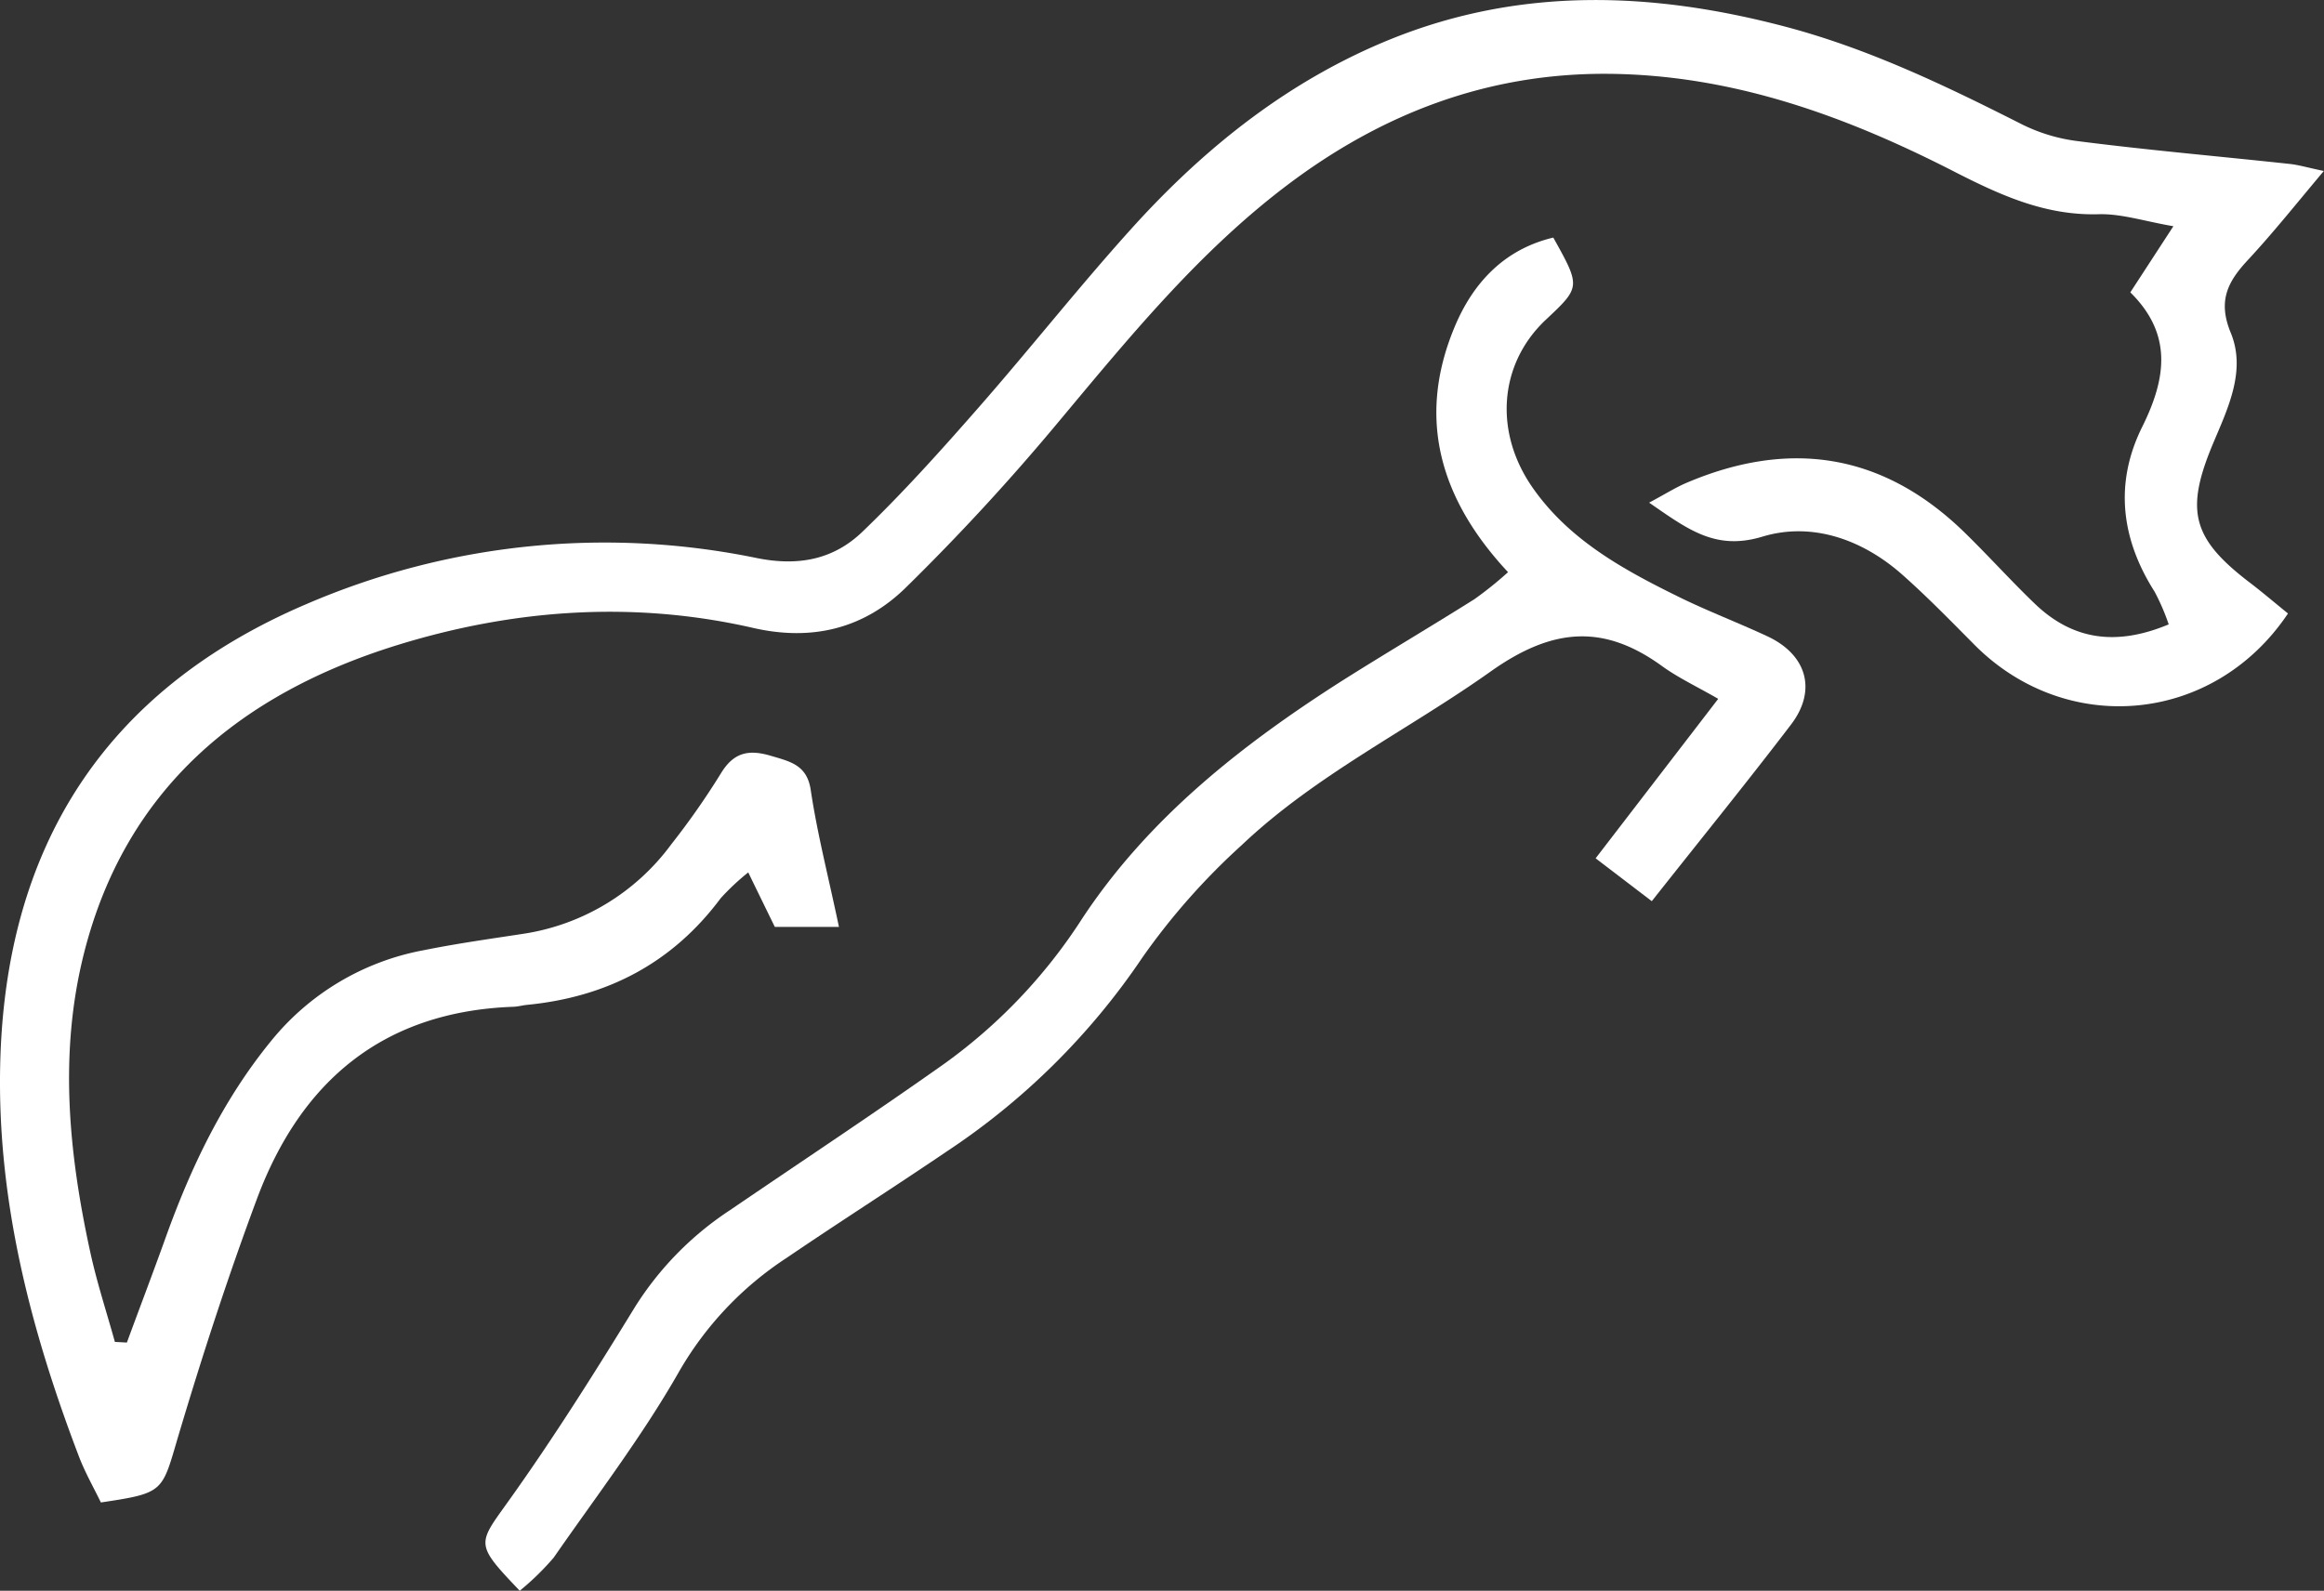
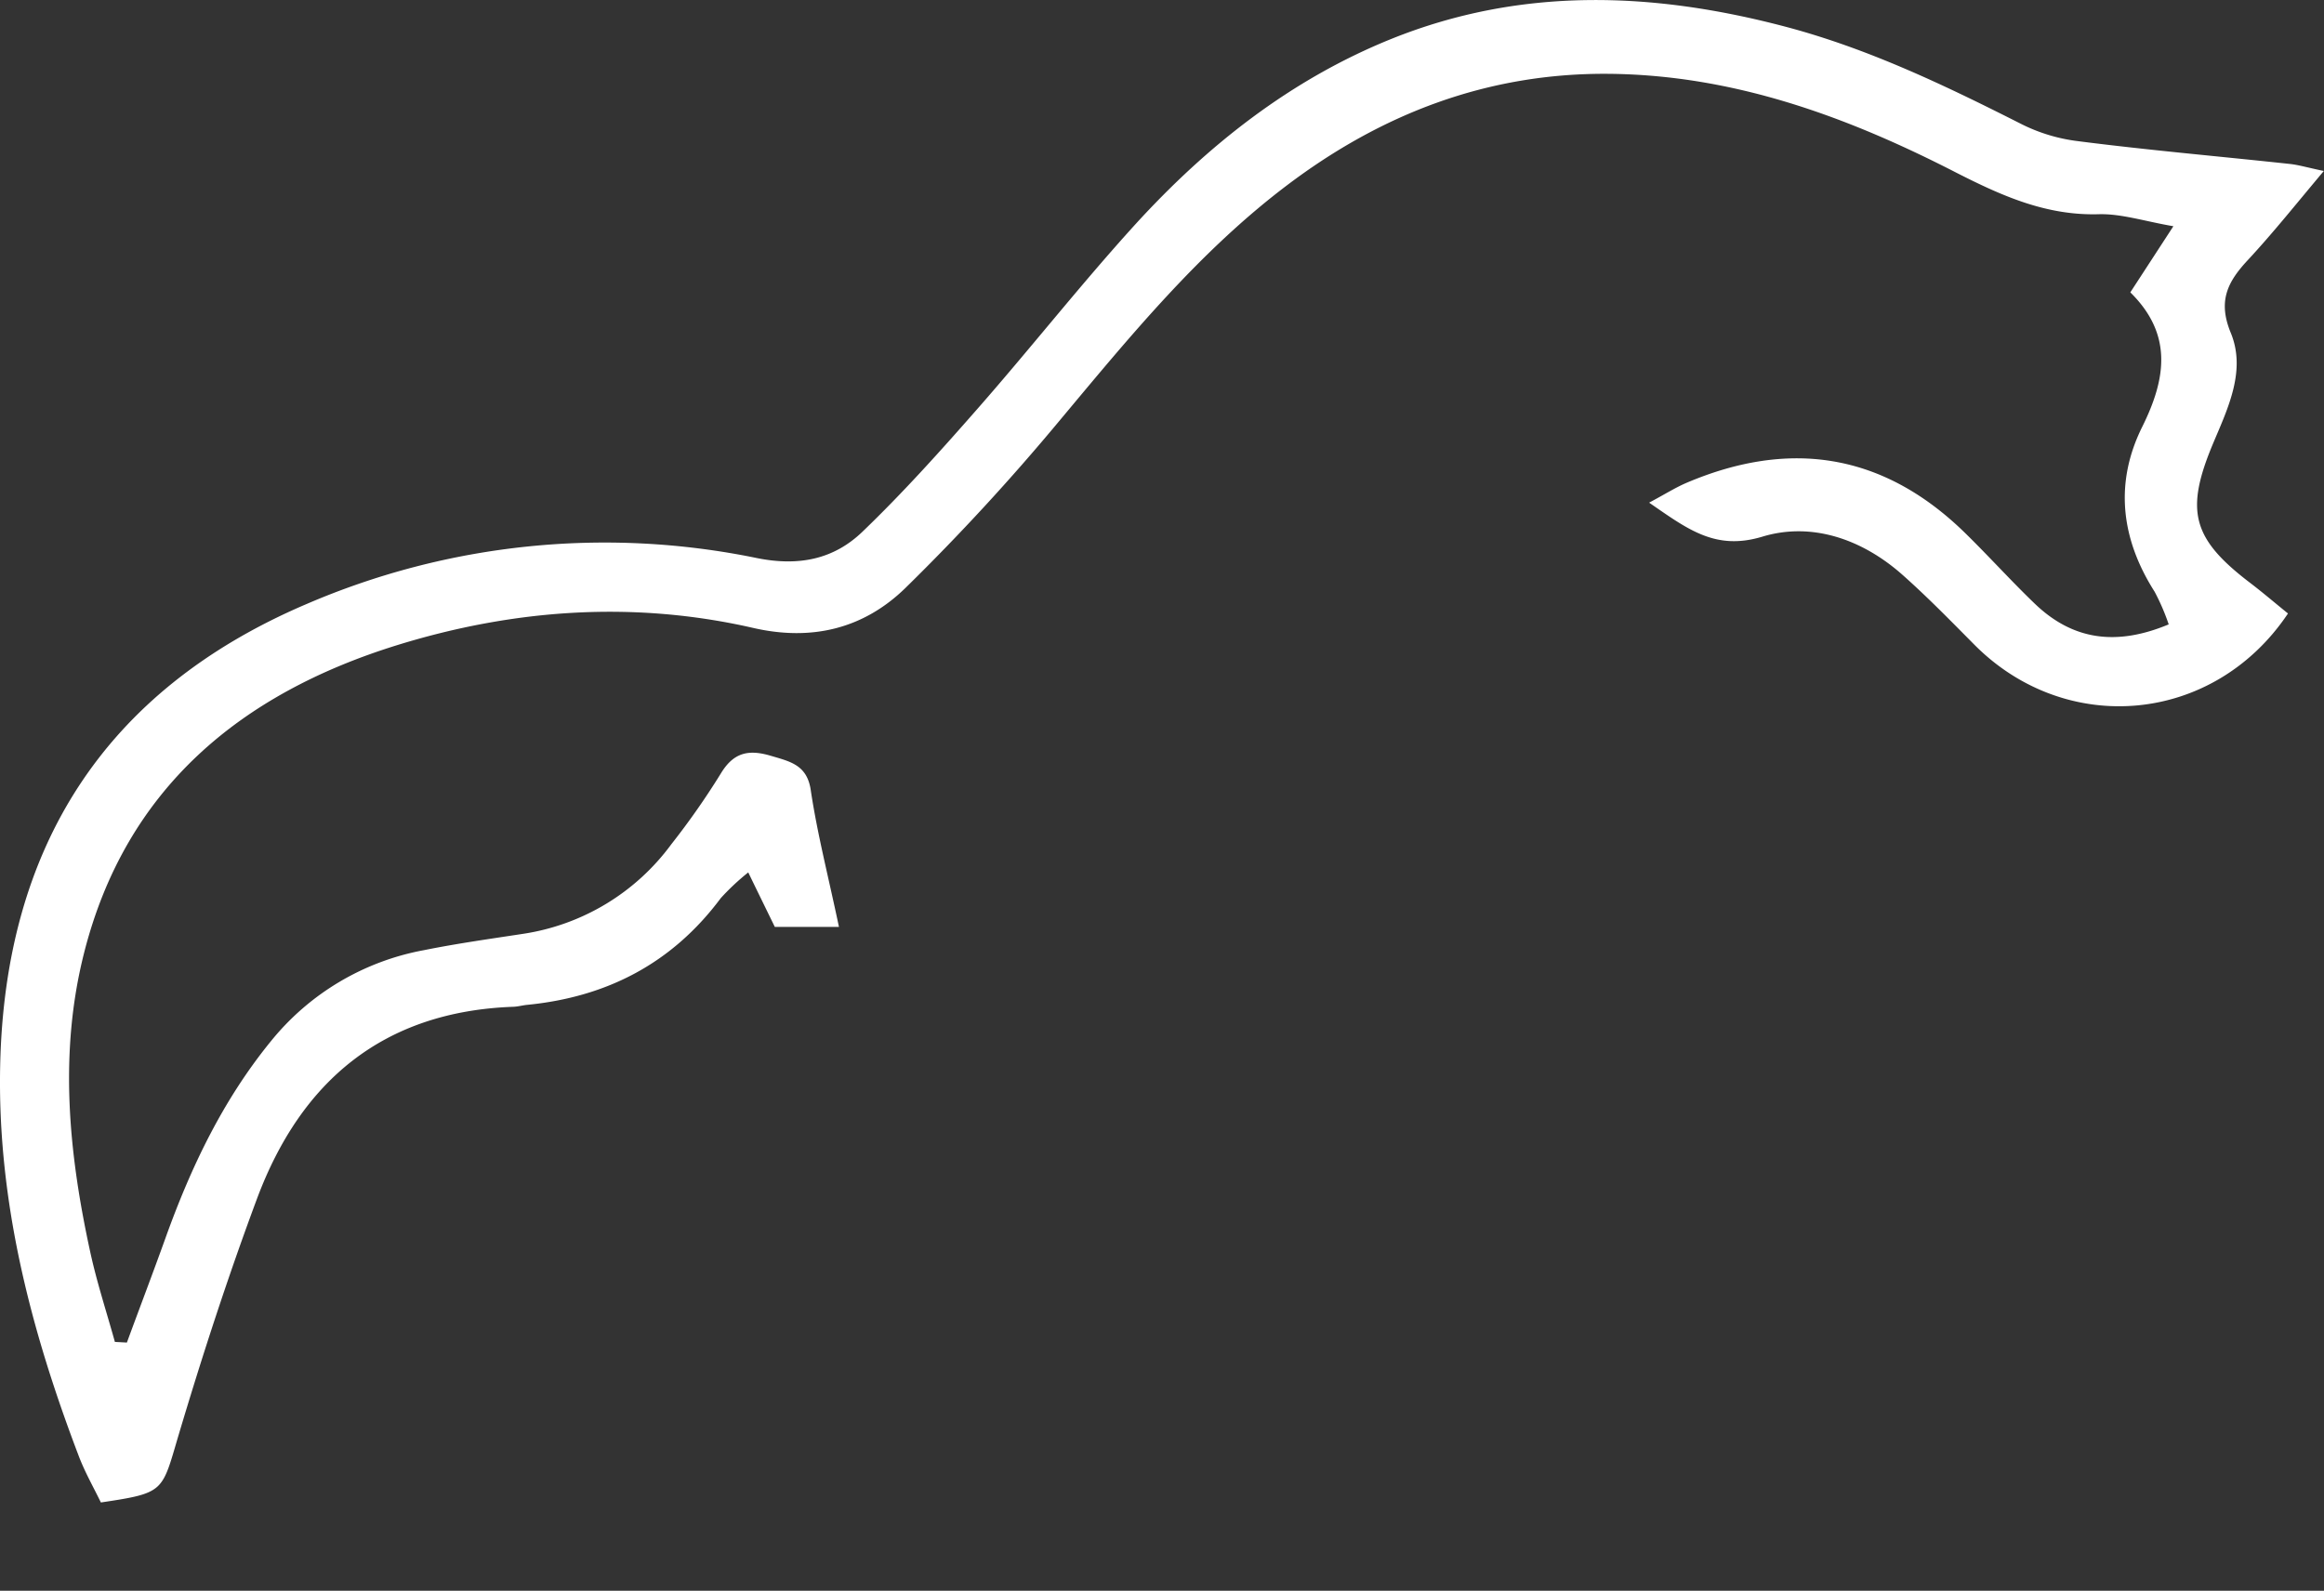
<svg xmlns="http://www.w3.org/2000/svg" id="Layer_1" data-name="Layer 1" viewBox="0 0 253.66 173.68">
  <rect x="0" y="0" width="253.66" height="173.68" fill="#333333" stroke="none" />
  <defs>
    <style>.cls-1{fill:#fff;}</style>
  </defs>
  <path class="cls-1" d="M237.53,343.82h-7c-.86-1.76-1.78-3.64-2.9-5.95a25.66,25.66,0,0,0-3,2.81c-5.29,7.1-12.42,10.8-21.13,11.65-.5.05-1,.19-1.48.21-14.18.5-23.19,8.07-28,20.93-3.18,8.54-6,17.21-8.6,25.94-1.81,6.12-1.49,6.21-8.45,7.25-.76-1.58-1.73-3.27-2.41-5.06-5.24-13.75-8.91-27.84-8.58-42.69.52-23.74,11.35-40.87,33.32-50.29a82.26,82.26,0,0,1,49.32-5.06c4.57.91,8.37.11,11.49-2.9,4.41-4.24,8.52-8.82,12.56-13.43,5.8-6.61,11.24-13.54,17.15-20.05,7.9-8.67,17-15.87,28-20.31,14.17-5.71,28.56-5.15,43-1.34,9.05,2.39,17.42,6.41,25.72,10.61a18.8,18.8,0,0,0,6.06,1.87c7.75,1,15.53,1.67,23.29,2.51.94.1,1.87.38,3.71.77-3,3.57-5.54,6.76-8.29,9.72-2.21,2.37-3.3,4.47-1.87,7.94,1.69,4.09-.27,8.16-1.89,12-3.13,7.43-2.36,10.47,4.05,15.34,1.41,1.08,2.75,2.23,4.09,3.31-8.11,12.11-24.21,13.51-34.24,3.4-2.57-2.59-5.12-5.21-7.85-7.63-4.38-3.88-9.88-5.79-15.27-4.16-5.13,1.55-8.12-.78-12.37-3.71,1.69-.9,2.84-1.63,4.07-2.16,11.25-4.79,21.42-3.25,30.29,5.35,2.62,2.55,5.06,5.27,7.69,7.8,4.14,4,8.89,4.71,14.66,2.3a23.78,23.78,0,0,0-1.54-3.57c-3.67-5.77-4.4-11.86-1.35-18,2.61-5.26,3.35-10.1-1.3-14.68l4.7-7.22c-3.15-.54-5.67-1.38-8.16-1.31-5.73.16-10.55-2-15.52-4.53-11.9-6.12-24.32-10.69-38-10.8-13.17-.1-24.74,4.35-35.08,12.18-9.61,7.27-17.17,16.54-24.85,25.73a243.54,243.54,0,0,1-16.8,18.24c-4.51,4.39-10.14,5.83-16.59,4.35-13.09-3-26.18-2.05-38.88,1.88-17,5.28-29.61,15.59-34.17,33.63-2.75,10.87-1.68,21.78.67,32.58.72,3.33,1.79,6.58,2.7,9.86l1.31.07c1.4-3.81,2.85-7.61,4.22-11.43,2.76-7.7,6.24-15,11.45-21.41a28,28,0,0,1,16.75-10c3.57-.72,7.19-1.23,10.8-1.78a24.63,24.63,0,0,0,16.2-9.78,82.77,82.77,0,0,0,5.42-7.75c1.38-2.27,3-2.64,5.45-1.91,2.15.64,4,1,4.37,3.87C235.19,333.76,236.39,338.39,237.53,343.82Z" transform="translate(-145.96 -242.62)" />
-   <path class="cls-1" d="M202.69,416.3c-4.94-5.17-4.61-5.05-1.23-9.79,4.91-6.87,9.4-14,13.83-21.23a34.79,34.79,0,0,1,10.37-10.55c7.81-5.33,15.7-10.54,23.41-16a58.28,58.28,0,0,0,15-15.81c7.25-11,17.44-19,28.42-26,4.75-3,9.63-5.88,14.4-8.88a40.89,40.89,0,0,0,3.67-2.95c-7.37-7.9-10-16.71-5.87-26.68,2-4.86,5.42-8.57,10.81-9.85,3,5.39,3,5.39-.85,9-5.15,4.88-5.66,12.42-1.24,18.54,4,5.59,9.87,8.78,15.85,11.72,3.12,1.53,6.38,2.77,9.54,4.24,4.36,2,5.51,5.9,2.66,9.65-4.82,6.32-9.83,12.49-15.21,19.3l-6.13-4.68,13.38-17.41c-2.28-1.32-4.32-2.27-6.11-3.56-6.42-4.67-12-4.18-18.68.54-9,6.4-19.14,11.32-27.23,19a73.58,73.58,0,0,0-10.83,12.26,76.86,76.86,0,0,1-21.42,21.22c-5.76,3.91-11.64,7.65-17.4,11.57A36.66,36.66,0,0,0,220,392.51c-4,7-9,13.53-13.61,20.18A29.3,29.3,0,0,1,202.69,416.3Z" transform="translate(-145.96 -242.62)" />
</svg>